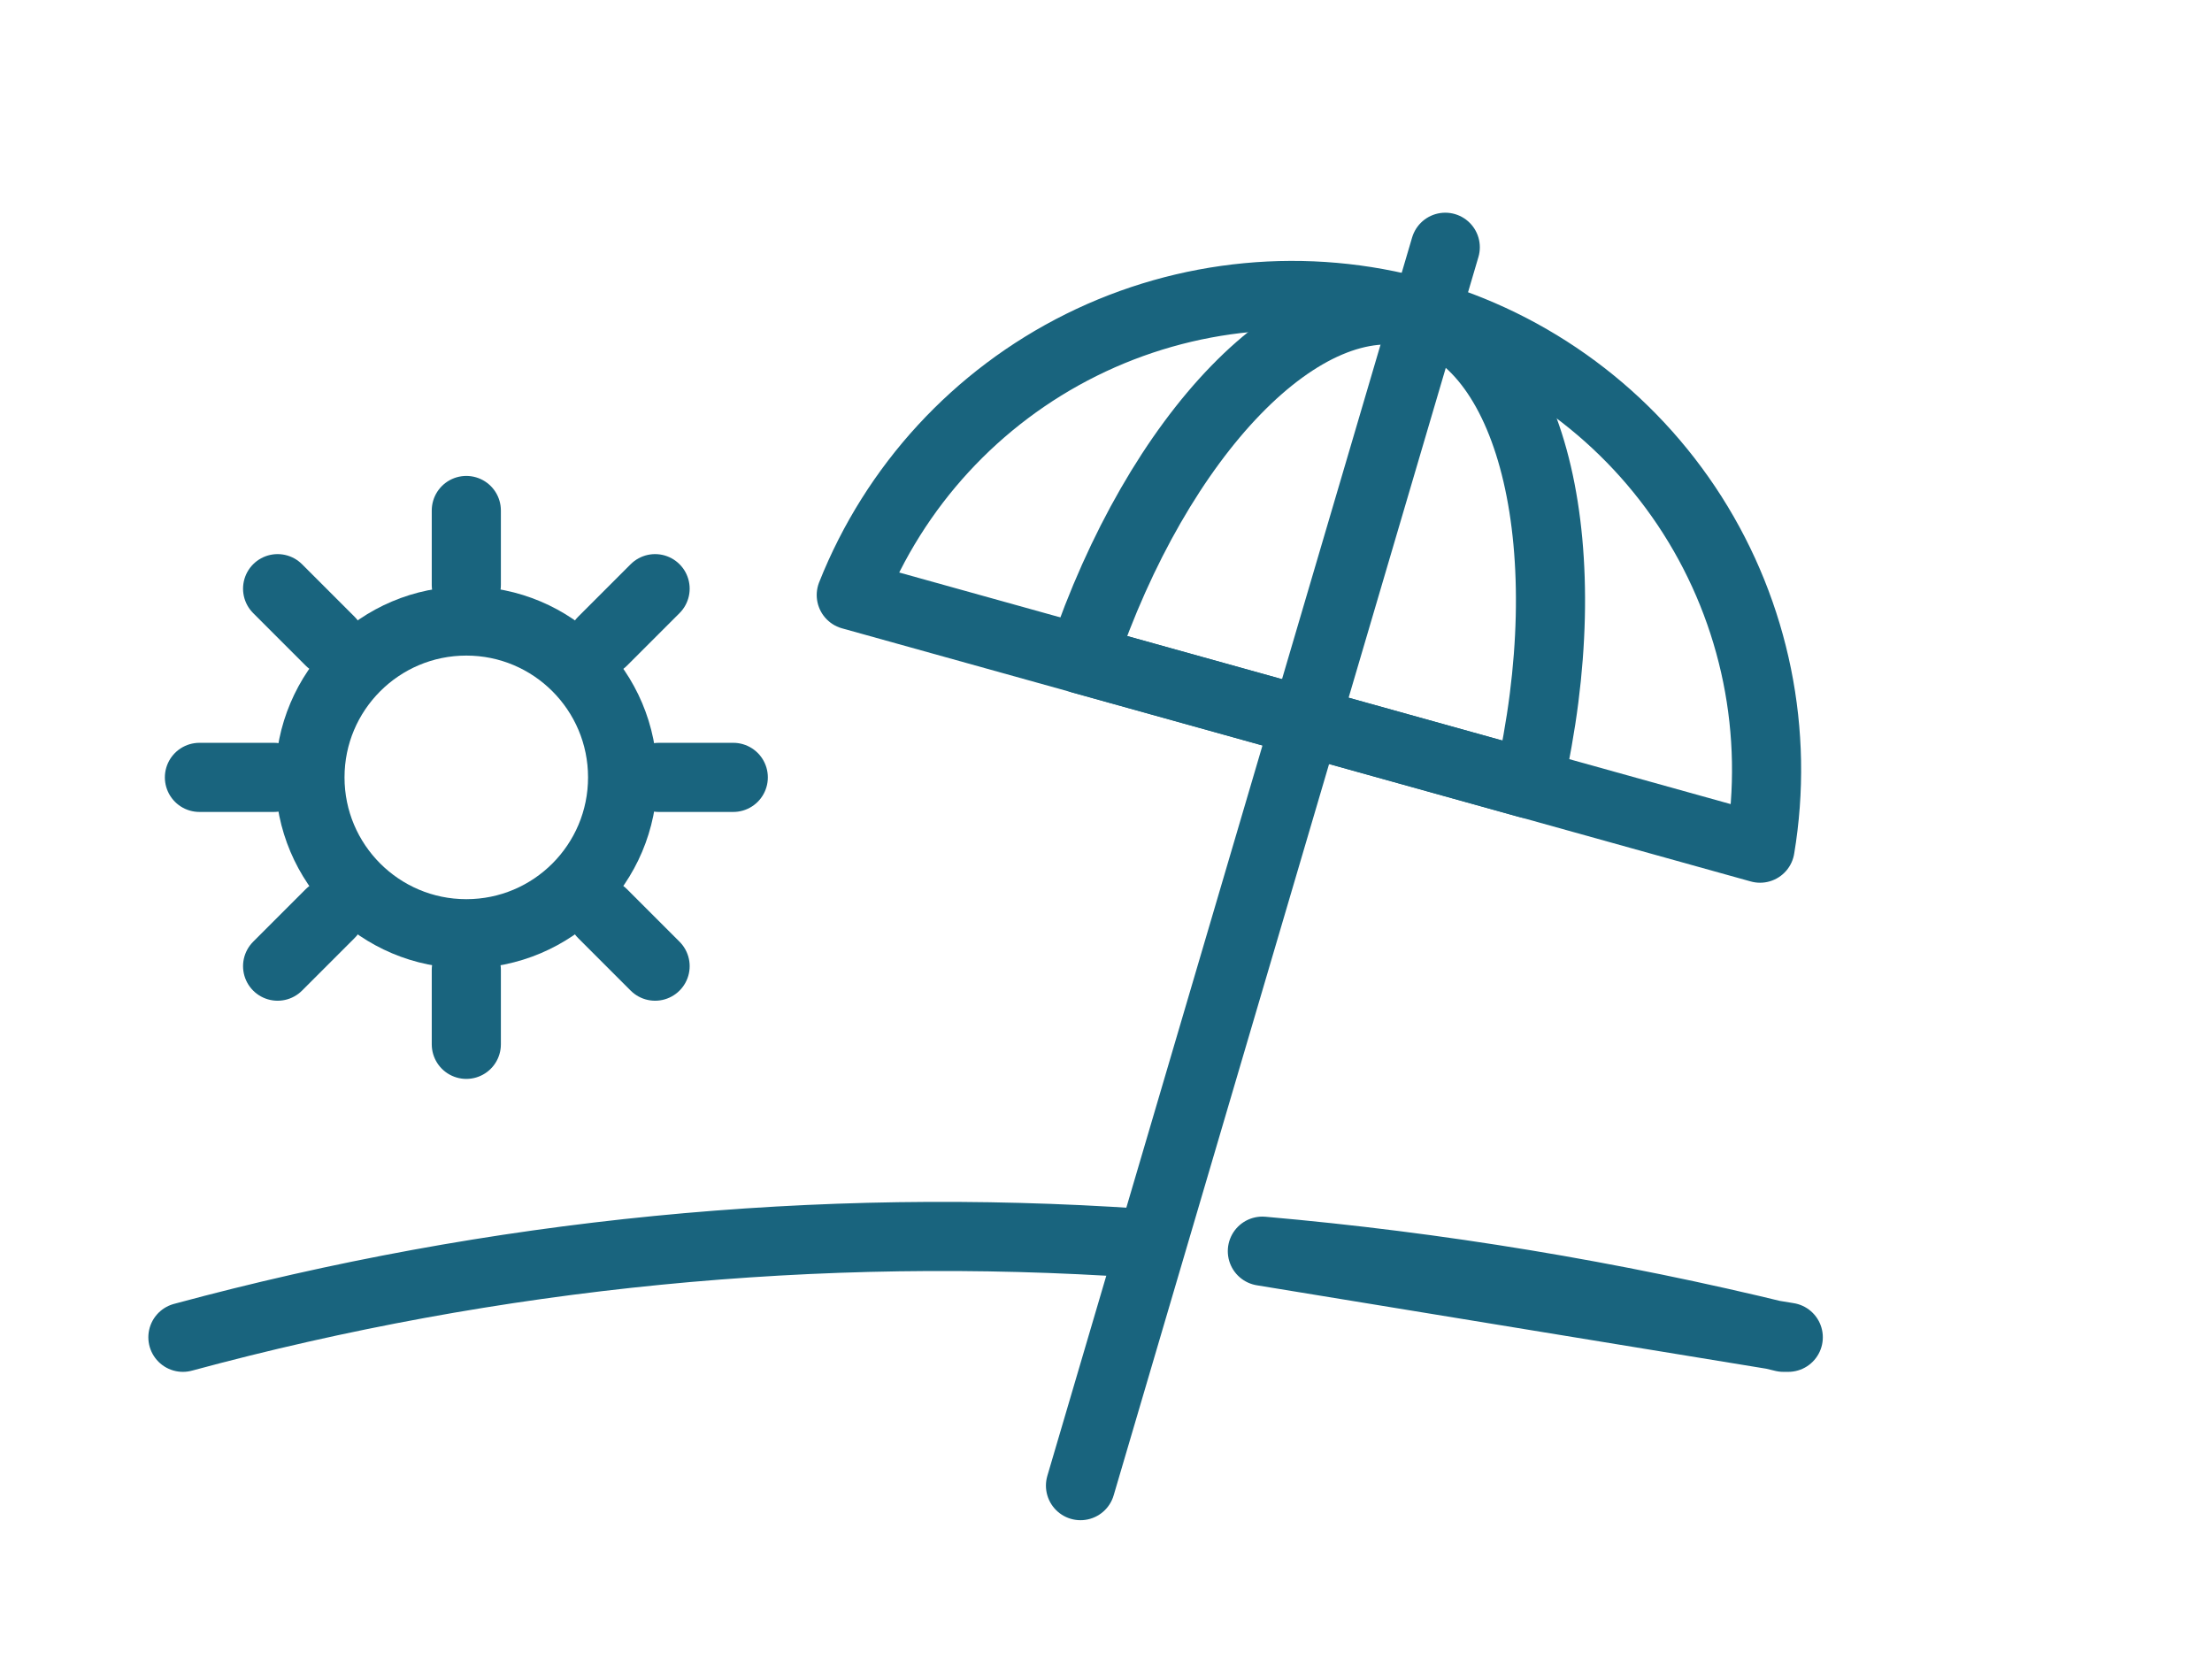
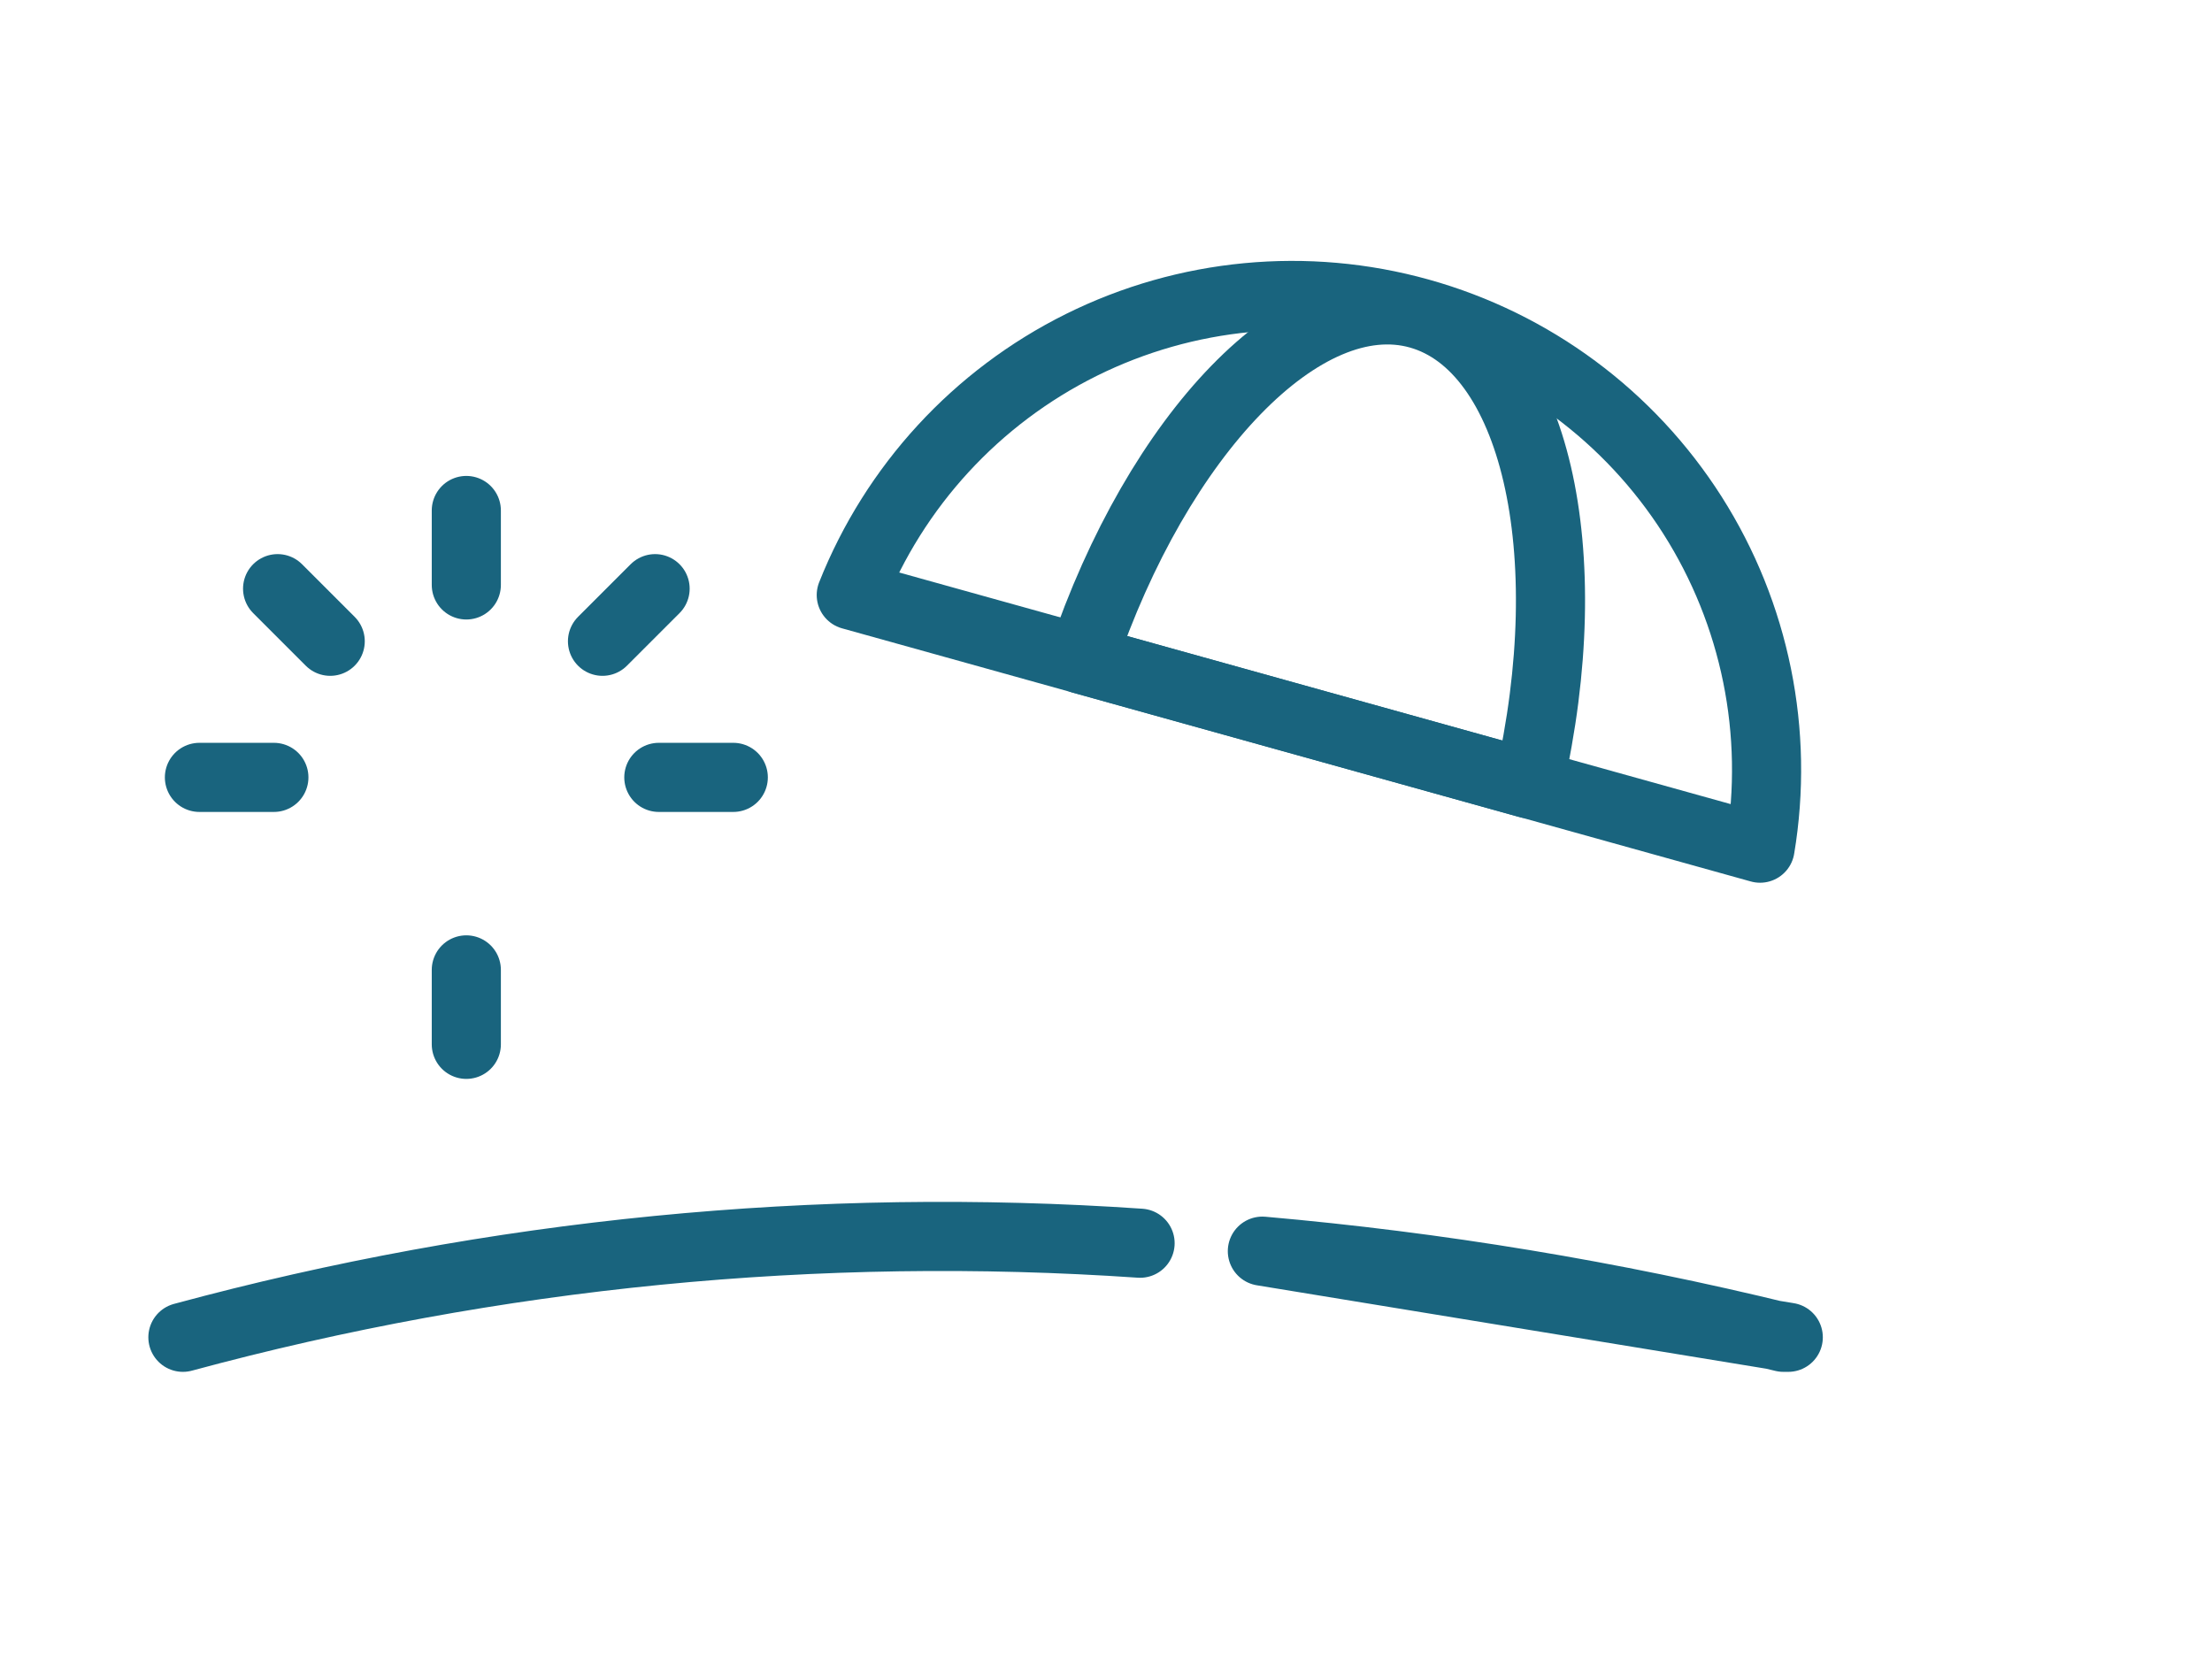
<svg xmlns="http://www.w3.org/2000/svg" width="32" height="24" viewBox="0 0 32 24" fill="none">
-   <path d="M6.746 13.508C7.995 13.508 9.007 12.495 9.007 11.246C9.007 9.997 7.995 8.984 6.746 8.984C5.497 8.984 4.484 9.997 4.484 11.246C4.484 12.495 5.497 13.508 6.746 13.508Z" stroke="#19647E" stroke-linecap="round" stroke-linejoin="round" />
  <path d="M6.746 8.462V7.385" stroke="#19647E" stroke-linecap="round" stroke-linejoin="round" />
  <path d="M4.777 9.277L4.016 8.516" stroke="#19647E" stroke-linecap="round" stroke-linejoin="round" />
  <path d="M3.962 11.246H2.885" stroke="#19647E" stroke-linecap="round" stroke-linejoin="round" />
-   <path d="M4.777 13.216L4.016 13.977" stroke="#19647E" stroke-linecap="round" stroke-linejoin="round" />
  <path d="M6.746 14.031V15.108" stroke="#19647E" stroke-linecap="round" stroke-linejoin="round" />
-   <path d="M8.716 13.216L9.477 13.977" stroke="#19647E" stroke-linecap="round" stroke-linejoin="round" />
  <path d="M9.531 11.246H10.608" stroke="#19647E" stroke-linecap="round" stroke-linejoin="round" />
  <path d="M8.716 9.277L9.477 8.516" stroke="#19647E" stroke-linecap="round" stroke-linejoin="round" />
-   <path d="M20.908 3.577L15.631 21.492" stroke="#19647E" stroke-linecap="round" stroke-linejoin="round" />
  <path d="M25.462 12.27C25.742 10.598 25.393 8.883 24.484 7.453C23.574 6.023 22.168 4.981 20.535 4.526C18.903 4.071 17.16 4.237 15.643 4.99C14.125 5.744 12.94 7.033 12.315 8.608L25.462 12.27Z" stroke="#19647E" stroke-linecap="round" stroke-linejoin="round" />
  <path d="M22.116 11.339C22.885 7.977 22.2 5.016 20.531 4.546C18.862 4.077 16.754 6.277 15.654 9.539L22.116 11.339Z" stroke="#19647E" stroke-linecap="round" stroke-linejoin="round" />
  <path d="M2.646 19.346C7.154 18.126 11.834 17.666 16.493 17.985M18.262 18.1C20.803 18.323 23.323 18.74 25.8 19.346H25.87L18.262 18.1Z" stroke="#19647E" stroke-linecap="round" stroke-linejoin="round" />
</svg>